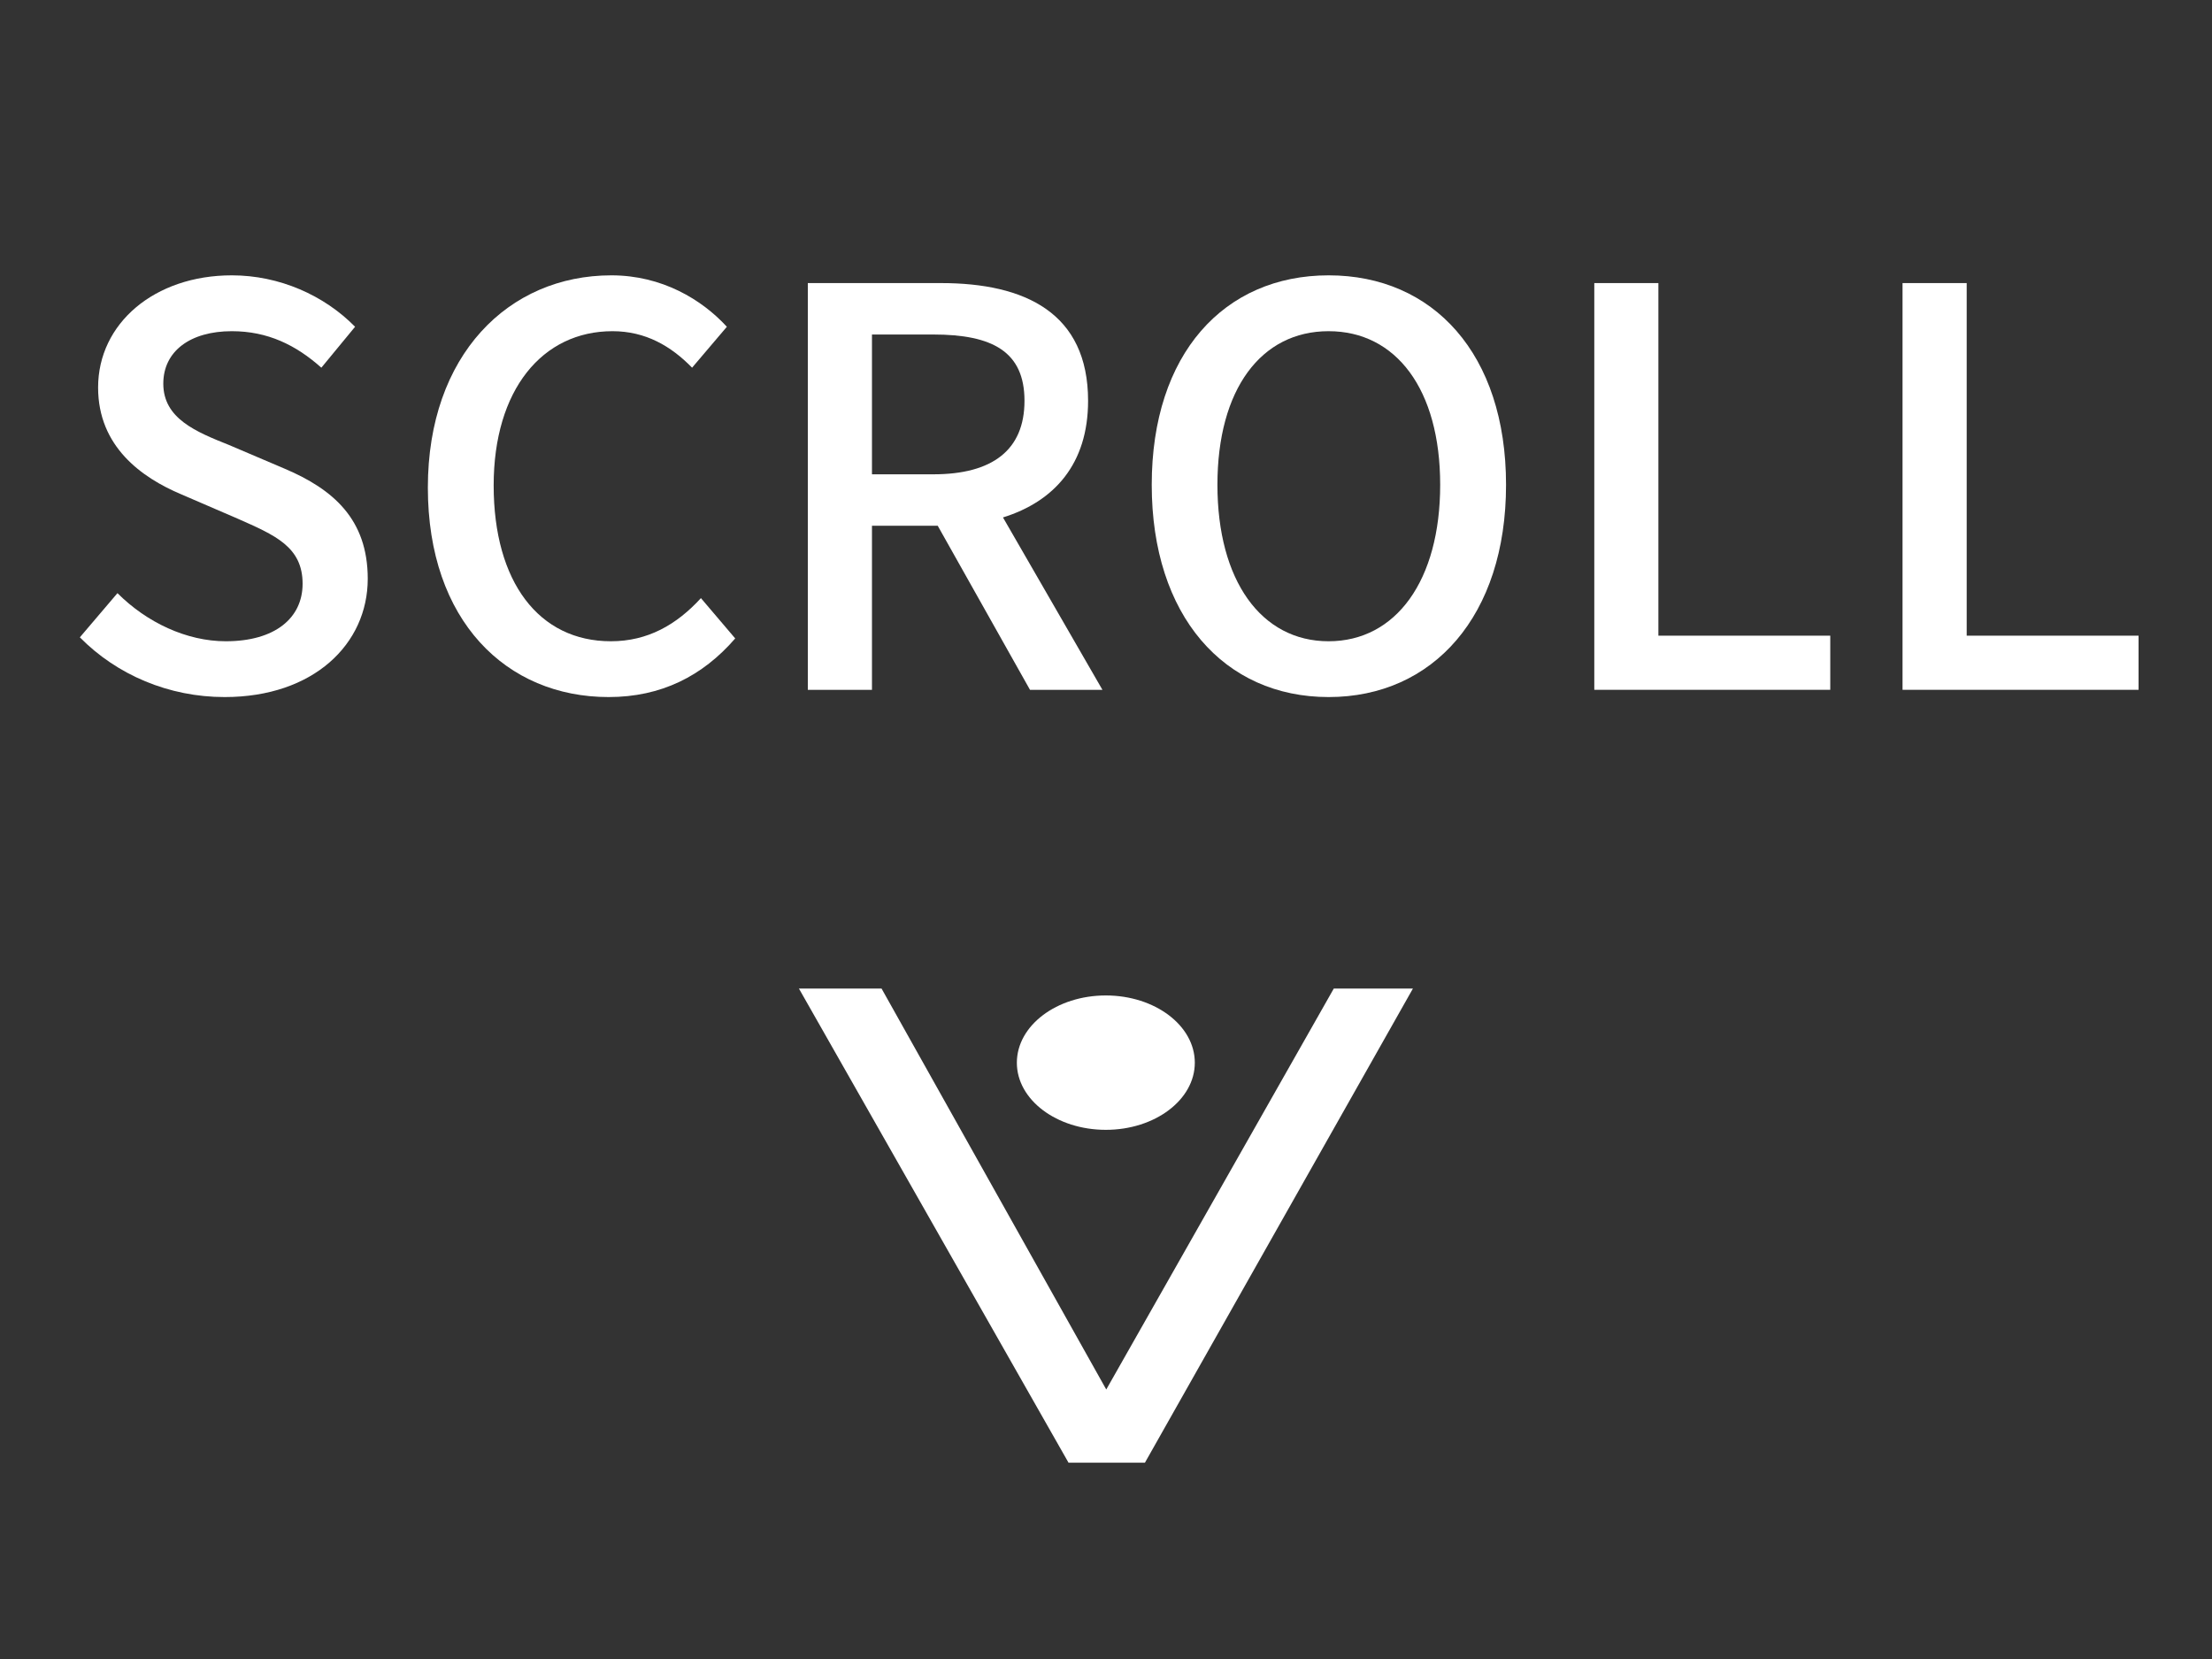
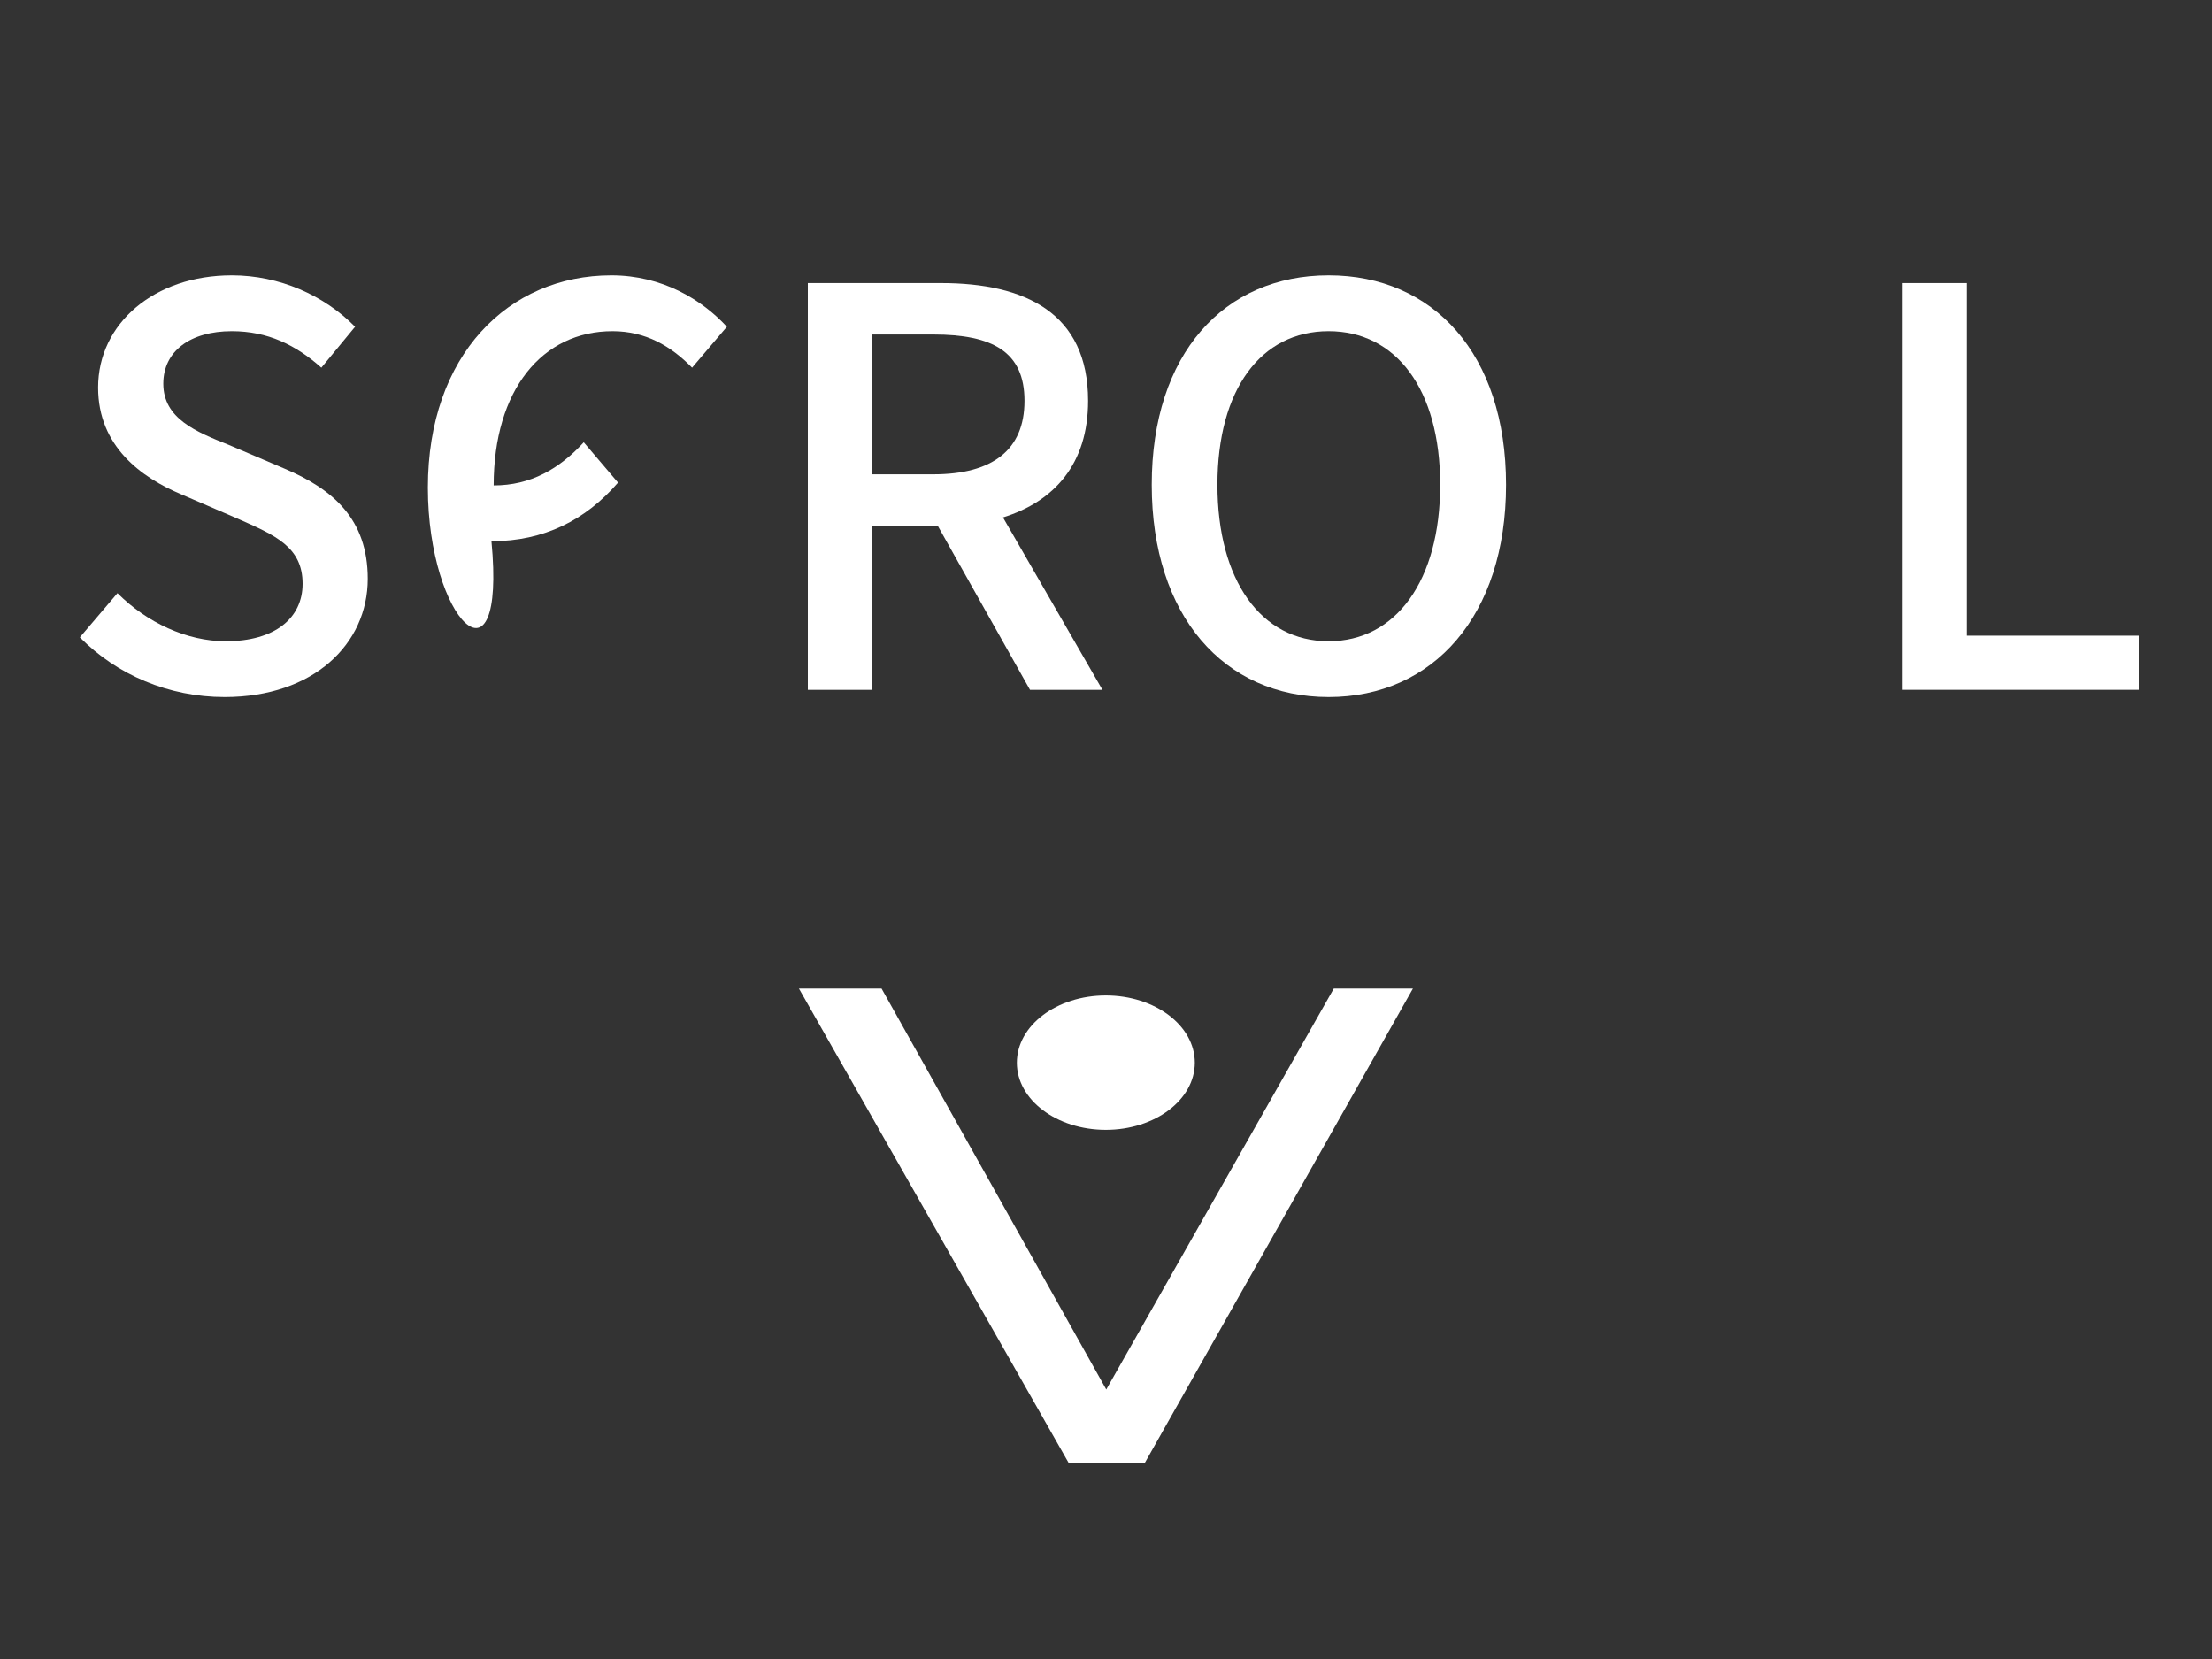
<svg xmlns="http://www.w3.org/2000/svg" version="1.1" id="レイヤー_1" x="0px" y="0px" width="40px" height="30px" viewBox="0 0 40 30" enable-background="new 0 0 40 30" xml:space="preserve">
  <rect x="0" y="0" width="40" height="30" fill="#333333" stroke="none" />
  <g>
    <g>
      <polygon fill="#FFFFFF" stroke="#FFFFFF" stroke-width="0.25" stroke-miterlimit="10" points="19.395,26.325 20.631,26.325     25.336,18.001 24.192,18.001 20.004,25.381 15.868,18.001 14.662,18.001   " />
      <path fill="#FFFFFF" d="M21.606,19.217c0,0.671-0.721,1.214-1.609,1.214s-1.609-0.543-1.609-1.213    c0-0.674,0.722-1.217,1.609-1.217S21.606,18.544,21.606,19.217z" />
    </g>
    <g>
      <path fill="#FFFFFF" d="M1.444,11.525l0.68-0.799c0.53,0.53,1.25,0.87,1.959,0.87c0.89,0,1.389-0.42,1.389-1.04    c0-0.669-0.5-0.879-1.179-1.179l-1.02-0.44c-0.709-0.3-1.499-0.859-1.499-1.929c0-1.16,1.019-2.029,2.418-2.029    c0.859,0,1.669,0.36,2.229,0.93l-0.61,0.74c-0.46-0.41-0.97-0.66-1.619-0.66c-0.75,0-1.239,0.36-1.239,0.949    c0,0.63,0.59,0.87,1.189,1.109l1.009,0.43c0.87,0.37,1.499,0.91,1.499,1.989c0,1.179-0.979,2.139-2.588,2.139    C3.054,12.605,2.114,12.205,1.444,11.525z" />
-       <path fill="#FFFFFF" d="M7.737,8.817c0-2.398,1.459-3.838,3.318-3.838c0.919,0,1.639,0.44,2.089,0.93l-0.629,0.74    c-0.38-0.39-0.84-0.66-1.439-0.66c-1.269,0-2.149,1.059-2.149,2.789c0,1.749,0.82,2.818,2.119,2.818c0.669,0,1.189-0.3,1.629-0.78    l0.62,0.729c-0.589,0.68-1.339,1.06-2.289,1.06C9.156,12.605,7.737,11.226,7.737,8.817z" />
+       <path fill="#FFFFFF" d="M7.737,8.817c0-2.398,1.459-3.838,3.318-3.838c0.919,0,1.639,0.44,2.089,0.93l-0.629,0.74    c-0.38-0.39-0.84-0.66-1.439-0.66c-1.269,0-2.149,1.059-2.149,2.789c0.669,0,1.189-0.3,1.629-0.78    l0.62,0.729c-0.589,0.68-1.339,1.06-2.289,1.06C9.156,12.605,7.737,11.226,7.737,8.817z" />
      <path fill="#FFFFFF" d="M18.626,12.475l-1.669-2.968h-1.189v2.968h-1.16V5.119h2.409c1.52,0,2.659,0.54,2.659,2.129    c0,1.139-0.609,1.819-1.539,2.109l1.799,3.118H18.626z M15.768,8.577h1.109c1.069,0,1.649-0.439,1.649-1.329    s-0.58-1.199-1.649-1.199h-1.109V8.577z" />
      <path fill="#FFFFFF" d="M20.827,8.767c0-2.369,1.309-3.788,3.199-3.788c1.889,0,3.208,1.419,3.208,3.788s-1.319,3.838-3.208,3.838    C22.136,12.605,20.827,11.136,20.827,8.767z M26.043,8.767c0-1.729-0.799-2.778-2.018-2.778c-1.22,0-2.01,1.049-2.01,2.778    s0.79,2.829,2.01,2.829C25.245,11.596,26.043,10.496,26.043,8.767z" />
-       <path fill="#FFFFFF" d="M28.83,5.119h1.159v6.376h3.108v0.979H28.83V5.119z" />
      <path fill="#FFFFFF" d="M34.405,5.119h1.159v6.376h3.108v0.979h-4.268V5.119z" />
    </g>
  </g>
  <g>
</g>
  <g>
</g>
  <g>
</g>
  <g>
</g>
  <g>
</g>
  <g>
</g>
</svg>